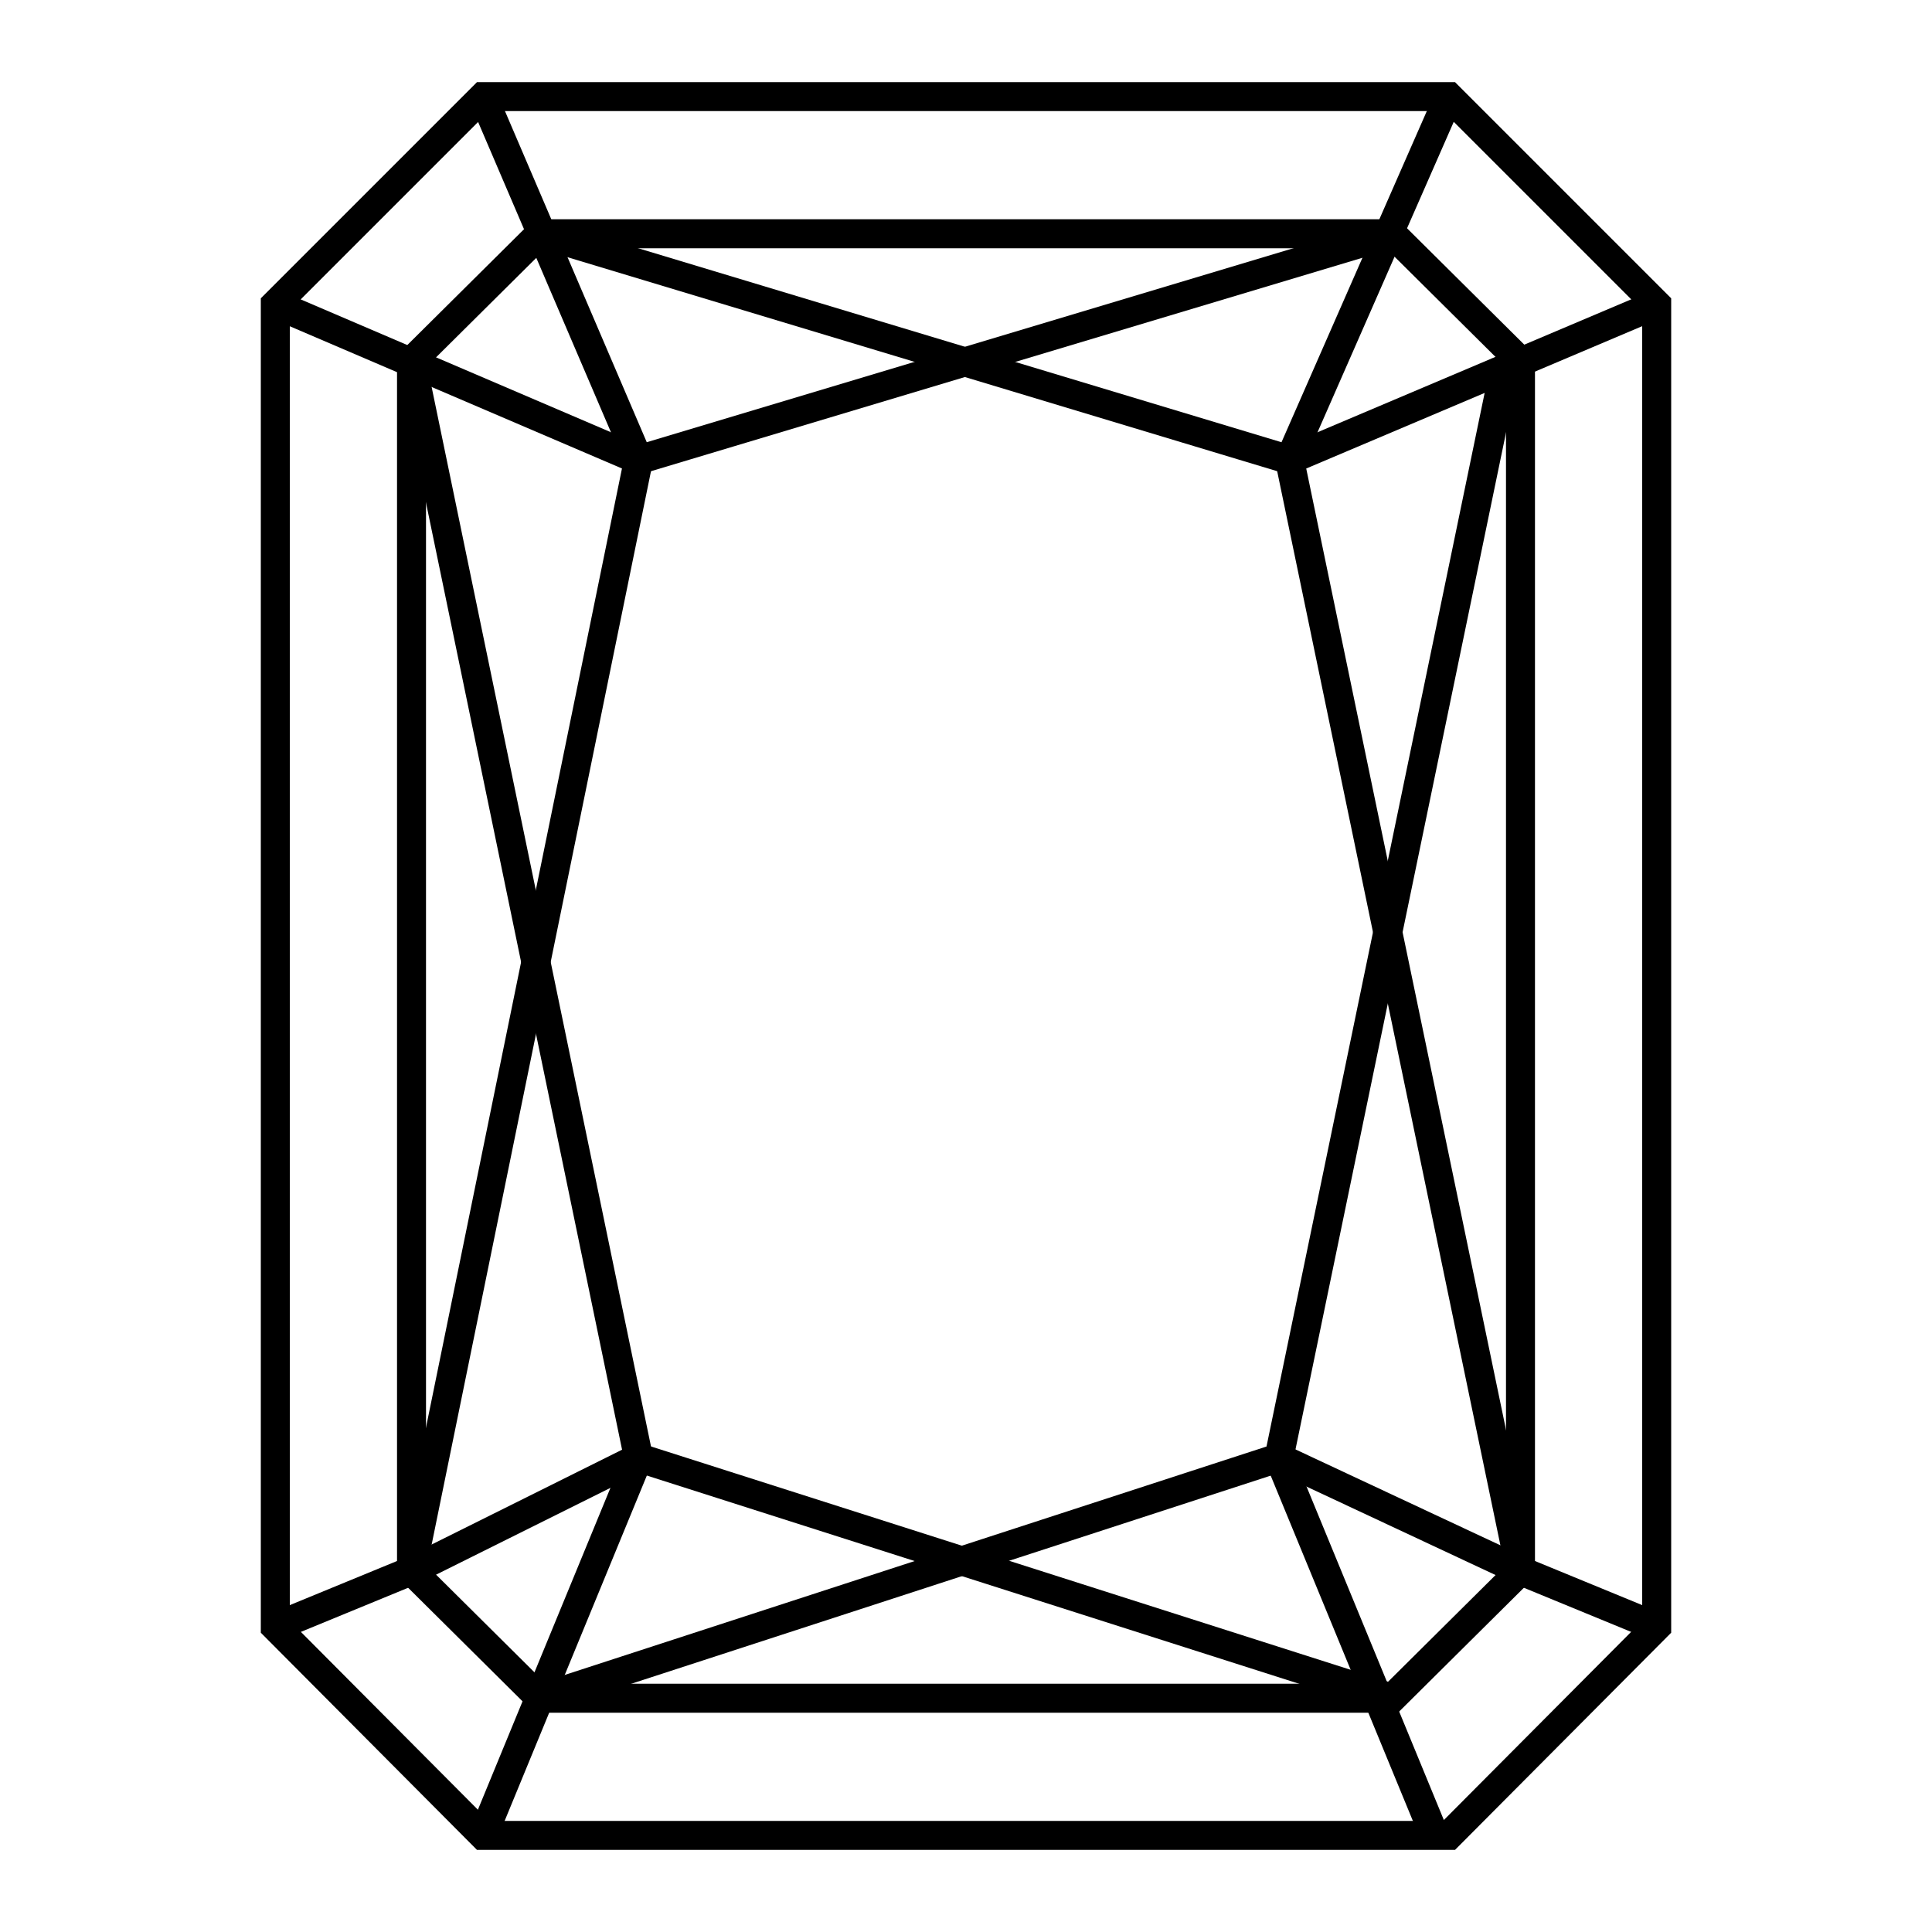
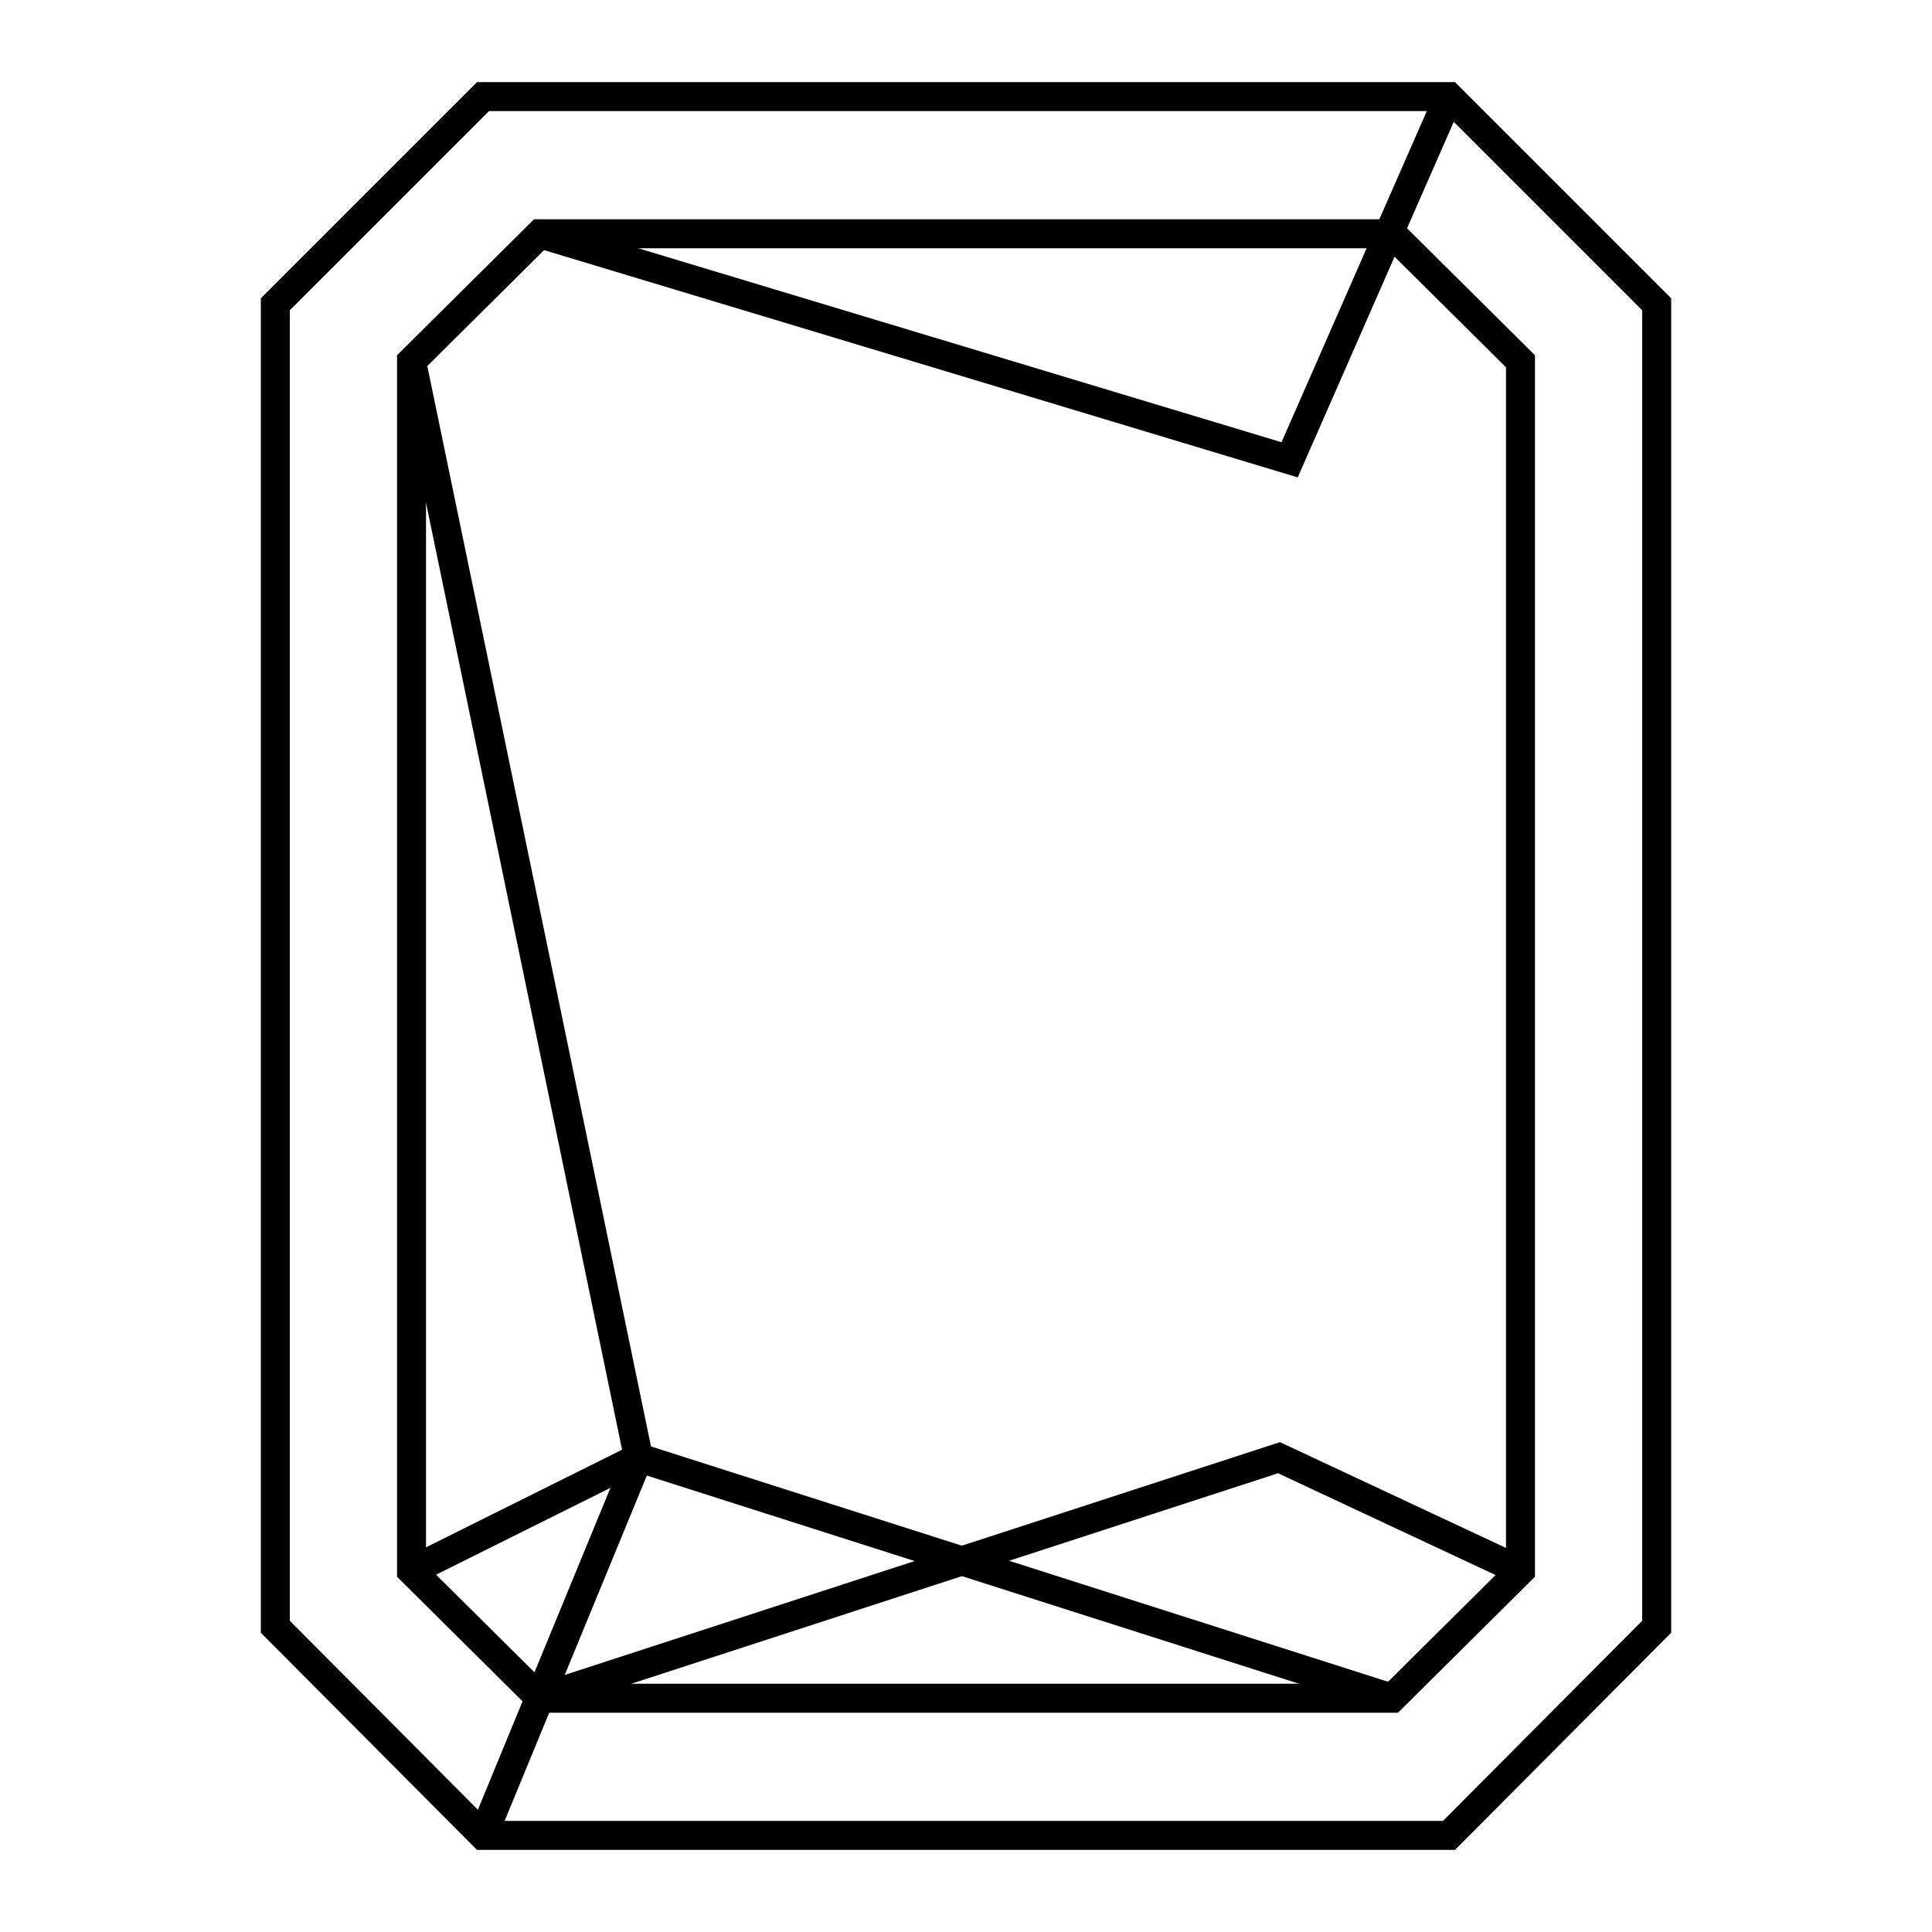
<svg xmlns="http://www.w3.org/2000/svg" version="1.1" id="Layer_1" x="0px" y="0px" viewBox="0 0 200 200" style="enable-background:new 0 0 200 200;" xml:space="preserve">
  <style type="text/css">
	.st0{fill:none;stroke:#000000;stroke-width:3;stroke-miterlimit:10;}
</style>
  <g id="Elongated_Radiant">
    <g>
      <g>
        <polygon class="st0" points="171.5,31.5 171.5,168.4 150,190 50,190 28.5,168.4 28.5,31.5 50,10 150,10    " />
        <polygon class="st0" points="55.9,175.8 42.6,162.6 42.6,37.4 55.9,24.2 144.1,24.2 157.4,37.4 157.4,162.6 144.1,175.8    " />
-         <polyline class="st0" points="50,10 66.1,47.6 144.1,24.2    " />
        <polyline class="st0" points="150,10 133.5,47.6 55.9,24.2    " />
-         <polyline class="st0" points="171.5,31.5 133.5,47.6 157.4,162.6 171.5,168.4    " />
-         <polyline class="st0" points="28.5,31.5 66.1,47.6 42.6,162.6 28.5,168.4    " />
        <polyline class="st0" points="42.6,37.4 66.1,150.9 50,190    " />
-         <polyline class="st0" points="155.9,37.4 132.4,150.9 148.5,190    " />
        <polyline class="st0" points="42.6,162.6 66.1,150.9 144.1,175.8    " />
        <polyline class="st0" points="157.4,162.6 132.4,150.9 55.9,175.8    " />
      </g>
    </g>
  </g>
  <g id="Layer_1_00000058586523687552351670000008205640214061634485_">
</g>
</svg>